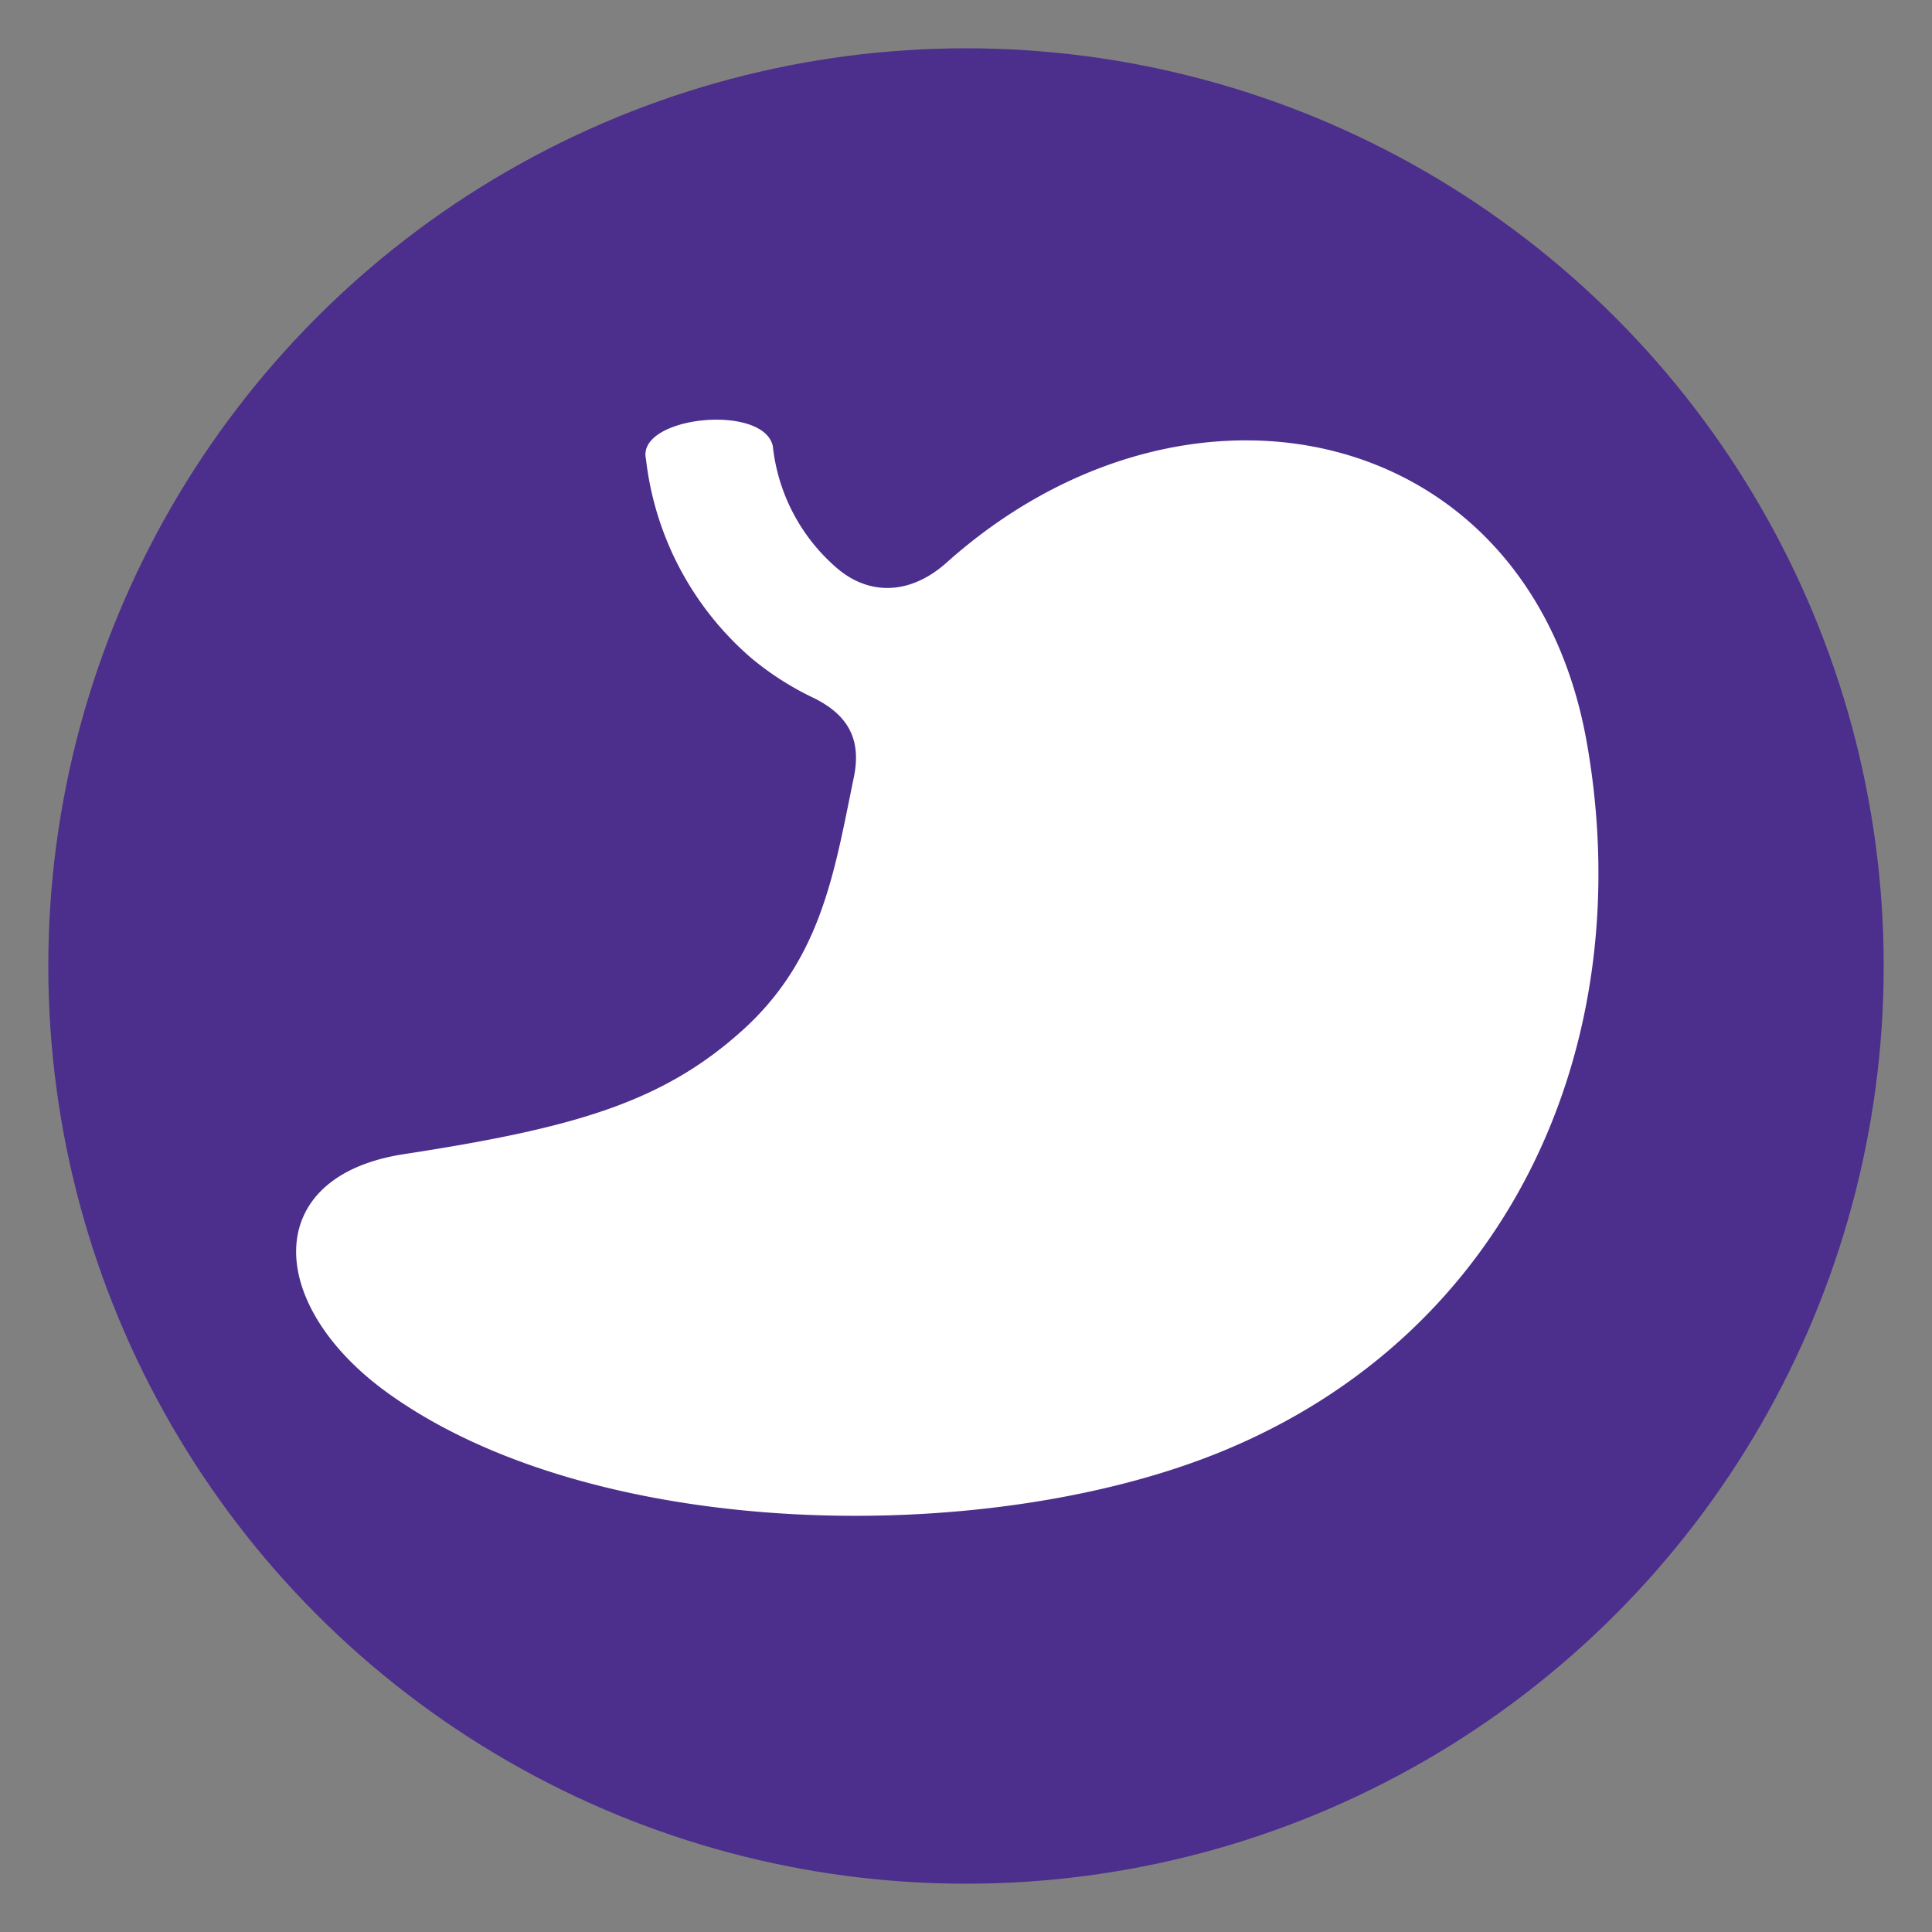
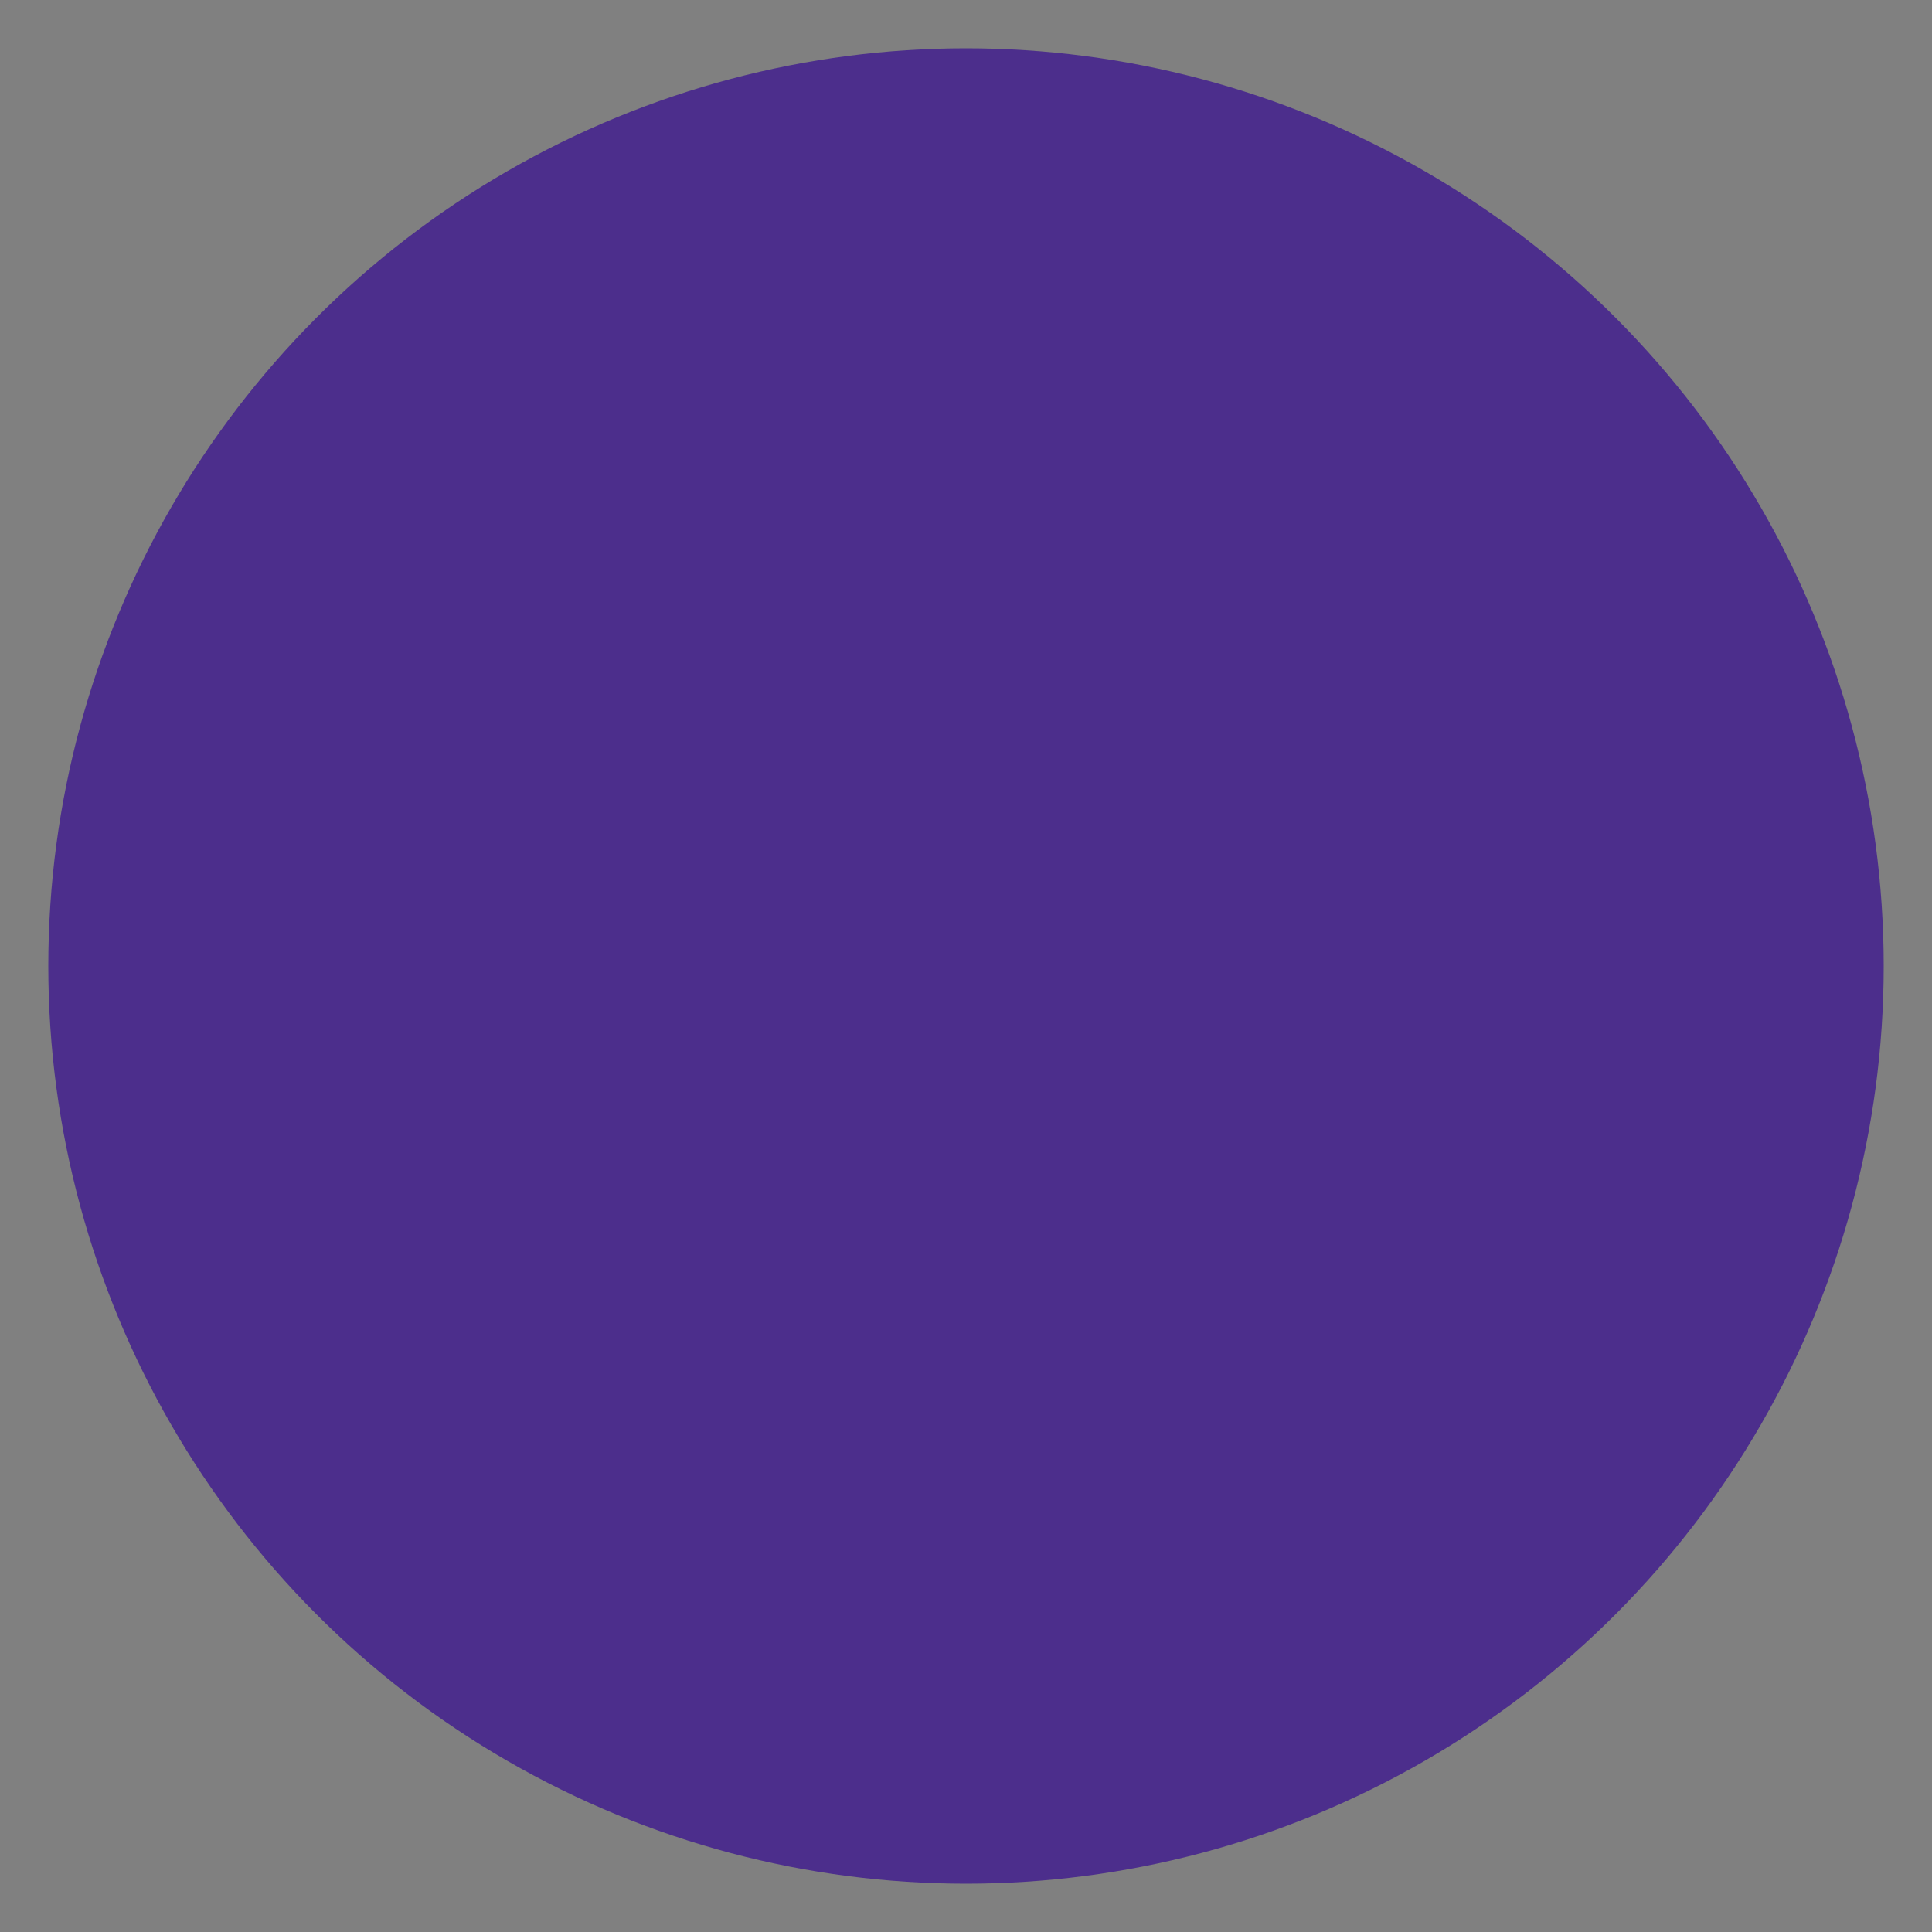
<svg xmlns="http://www.w3.org/2000/svg" id="Layer_1" data-name="Layer 1" viewBox="0 0 200 200">
  <rect x="0" y="0" width="200" height="200" fill="#808080" stroke="none" />
  <defs>
    <style>.cls-1{fill:#4c2e8c;}.cls-2{fill:#fff;fill-rule:evenodd;}</style>
  </defs>
  <circle class="cls-1" cx="100" cy="100" r="95" />
-   <path class="cls-2" d="M164.29,77c5.42,31.09-7.95,61.2-38.17,73.4-24.29,9.8-64.58,9.17-85.94-6.17-12.67-9.1-13.26-22.46,1.62-24.75,17.54-2.7,26.7-5.31,35-12.77s9.59-16.6,11.6-26.3c.78-3.85-.59-6.38-4.13-8.14a30.36,30.36,0,0,1-6.5-4.15,32,32,0,0,1-10.9-20.6C65.87,43.1,79,41.73,80,46.17a19.38,19.38,0,0,0,6.5,12.52c3.38,3,7.69,2.94,11.48-.44C122.94,35.93,158.48,43.69,164.29,77Z" />
</svg>